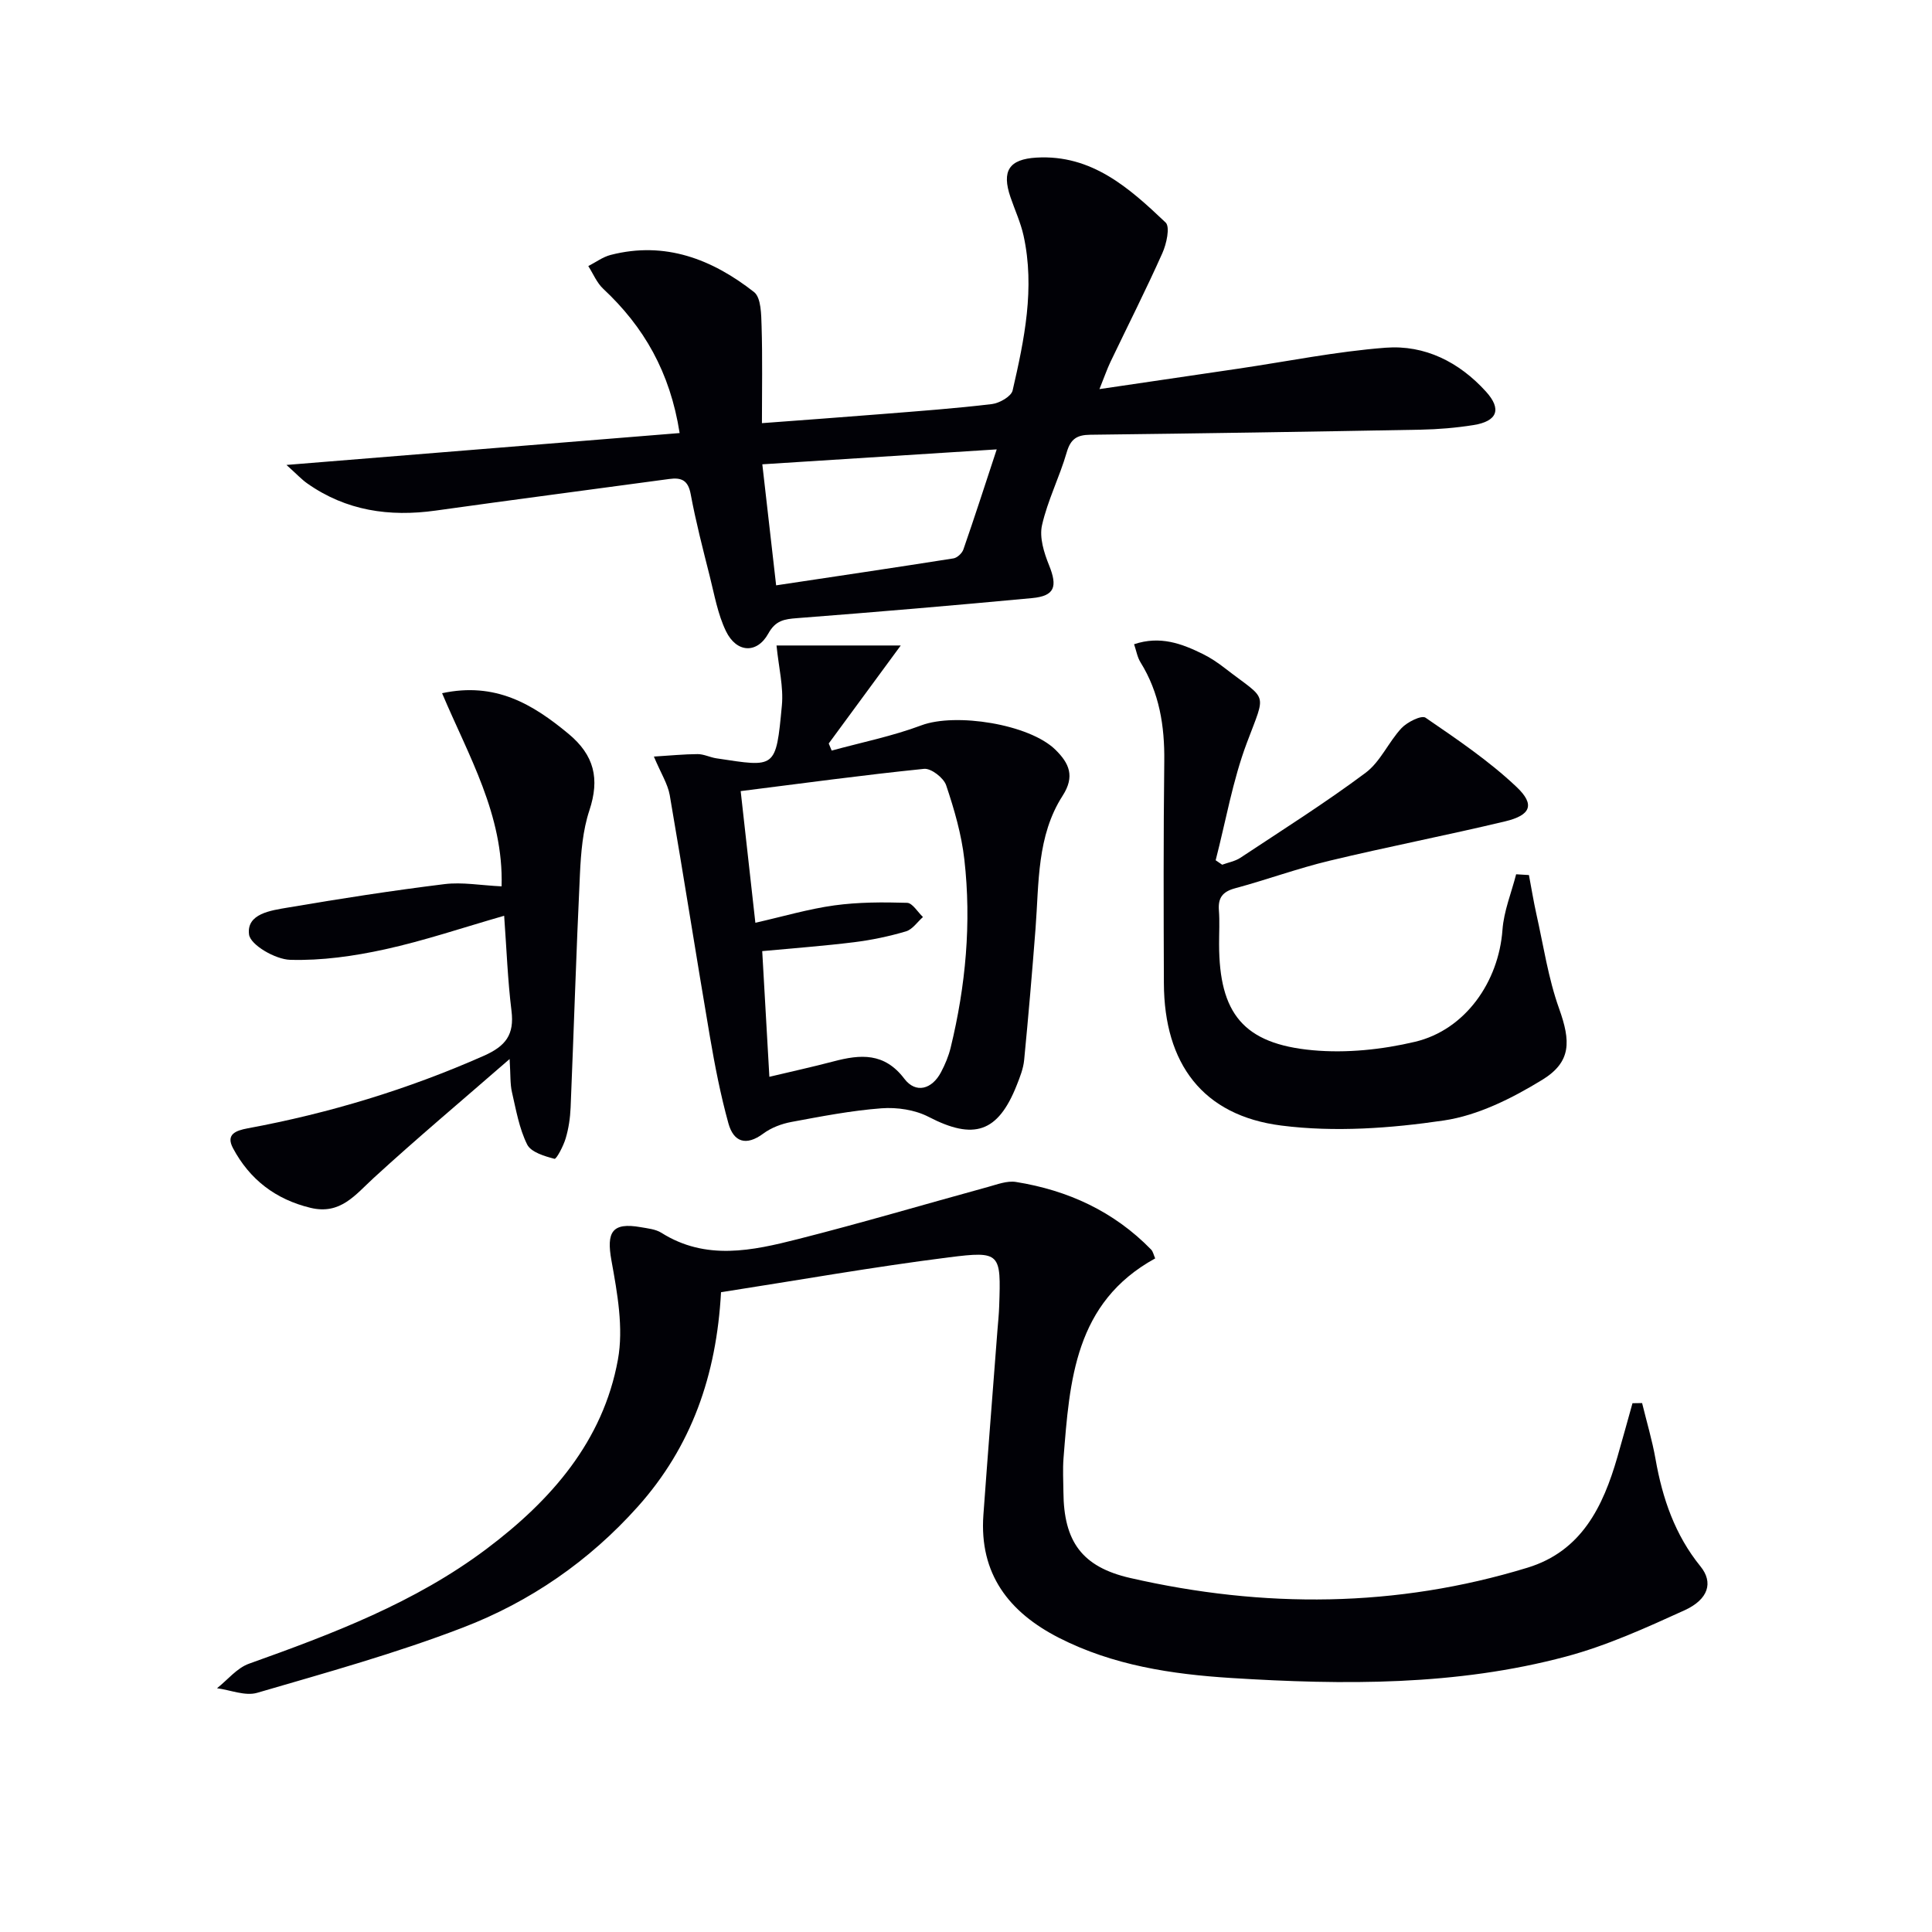
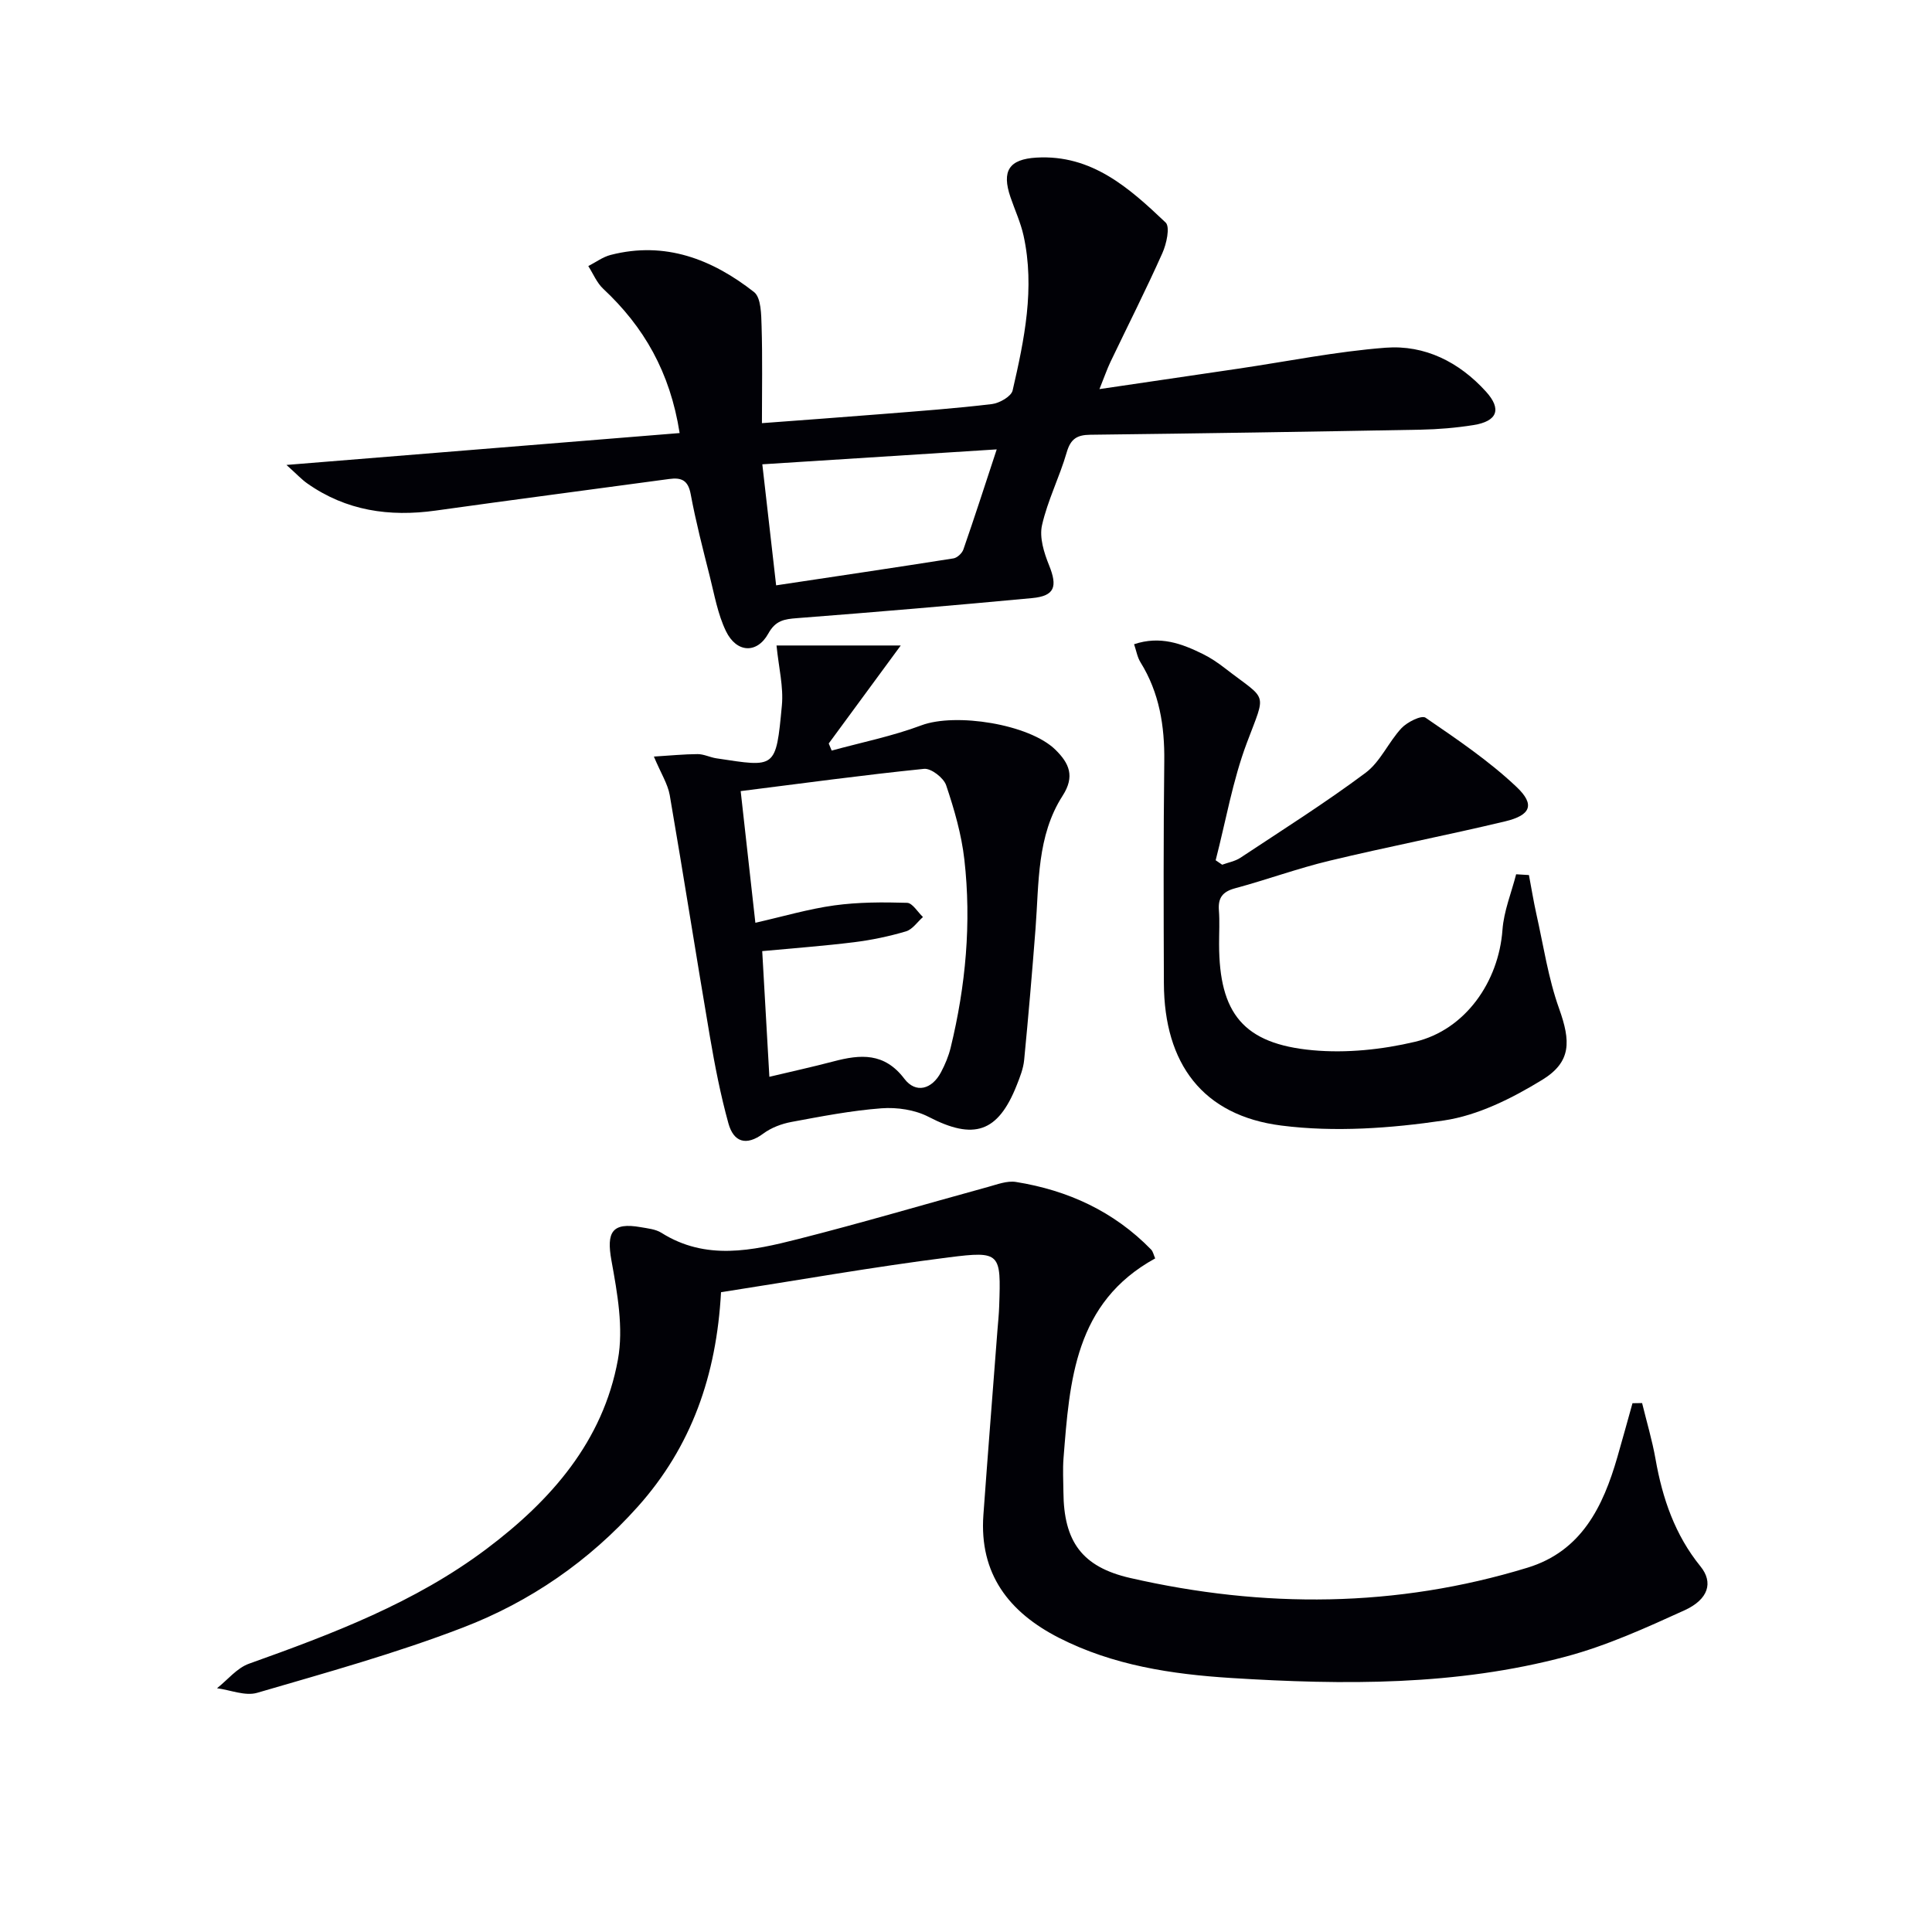
<svg xmlns="http://www.w3.org/2000/svg" enable-background="new 0 0 400 400" viewBox="0 0 400 400">
  <path d="m149.28 267.54c-.94 17.24-6.12 31.98-17.24 44.41-10.07 11.26-22.29 19.68-36.2 25.02-13.88 5.34-28.3 9.33-42.6 13.51-2.47.72-5.52-.58-8.31-.95 2.19-1.73 4.12-4.18 6.6-5.07 17.26-6.17 34.35-12.62 49.18-23.76 13.39-10.06 24.14-22.3 27.22-39.19 1.2-6.57-.12-13.81-1.34-20.55-1.06-5.87.12-7.93 6.04-6.89 1.47.26 3.1.41 4.31 1.17 9.21 5.81 18.83 3.7 28.28 1.3 13.17-3.34 26.21-7.2 39.31-10.79 1.9-.52 3.97-1.33 5.8-1.04 10.76 1.72 20.29 6.09 27.99 13.99.41.42.53 1.13.85 1.84-16.68 9.15-17.71 25.33-18.98 41.37-.18 2.32-.04 4.66-.02 7 .07 10.21 3.81 15.51 13.85 17.8 27.56 6.3 55.05 6.18 82.24-2.14 11.18-3.42 15.64-12.64 18.6-22.9 1.07-3.71 2.09-7.43 3.13-11.15.66-.01 1.32-.02 1.99-.03.94 3.86 2.09 7.69 2.78 11.6 1.43 8.13 4.01 15.69 9.31 22.22 2.68 3.3 1.68 6.81-3.32 9.09-7.98 3.63-16.09 7.32-24.52 9.57-22.75 6.08-46.04 5.9-69.34 4.44-12.33-.78-24.44-2.61-35.63-8.31-10.39-5.3-16.53-13.25-15.66-25.44.92-12.75 1.94-25.5 2.91-38.25.13-1.66.31-3.32.36-4.98.38-10.99.31-11.47-10.41-10.11-15.75 1.99-31.42 4.77-47.18 7.22z" fill="#010106" />
  <path d="m59.31 96.26c28.04-2.27 54.58-4.43 81.4-6.6-1.98-12.66-7.43-22.03-15.82-29.87-1.33-1.24-2.08-3.12-3.09-4.7 1.54-.79 3-1.89 4.63-2.31 11.27-2.9 21.01.89 29.68 7.68 1.49 1.17 1.49 4.67 1.57 7.11.2 6.56.07 13.14.07 20.04 8.64-.65 16.71-1.23 24.78-1.88 7.62-.61 15.25-1.16 22.83-2.07 1.57-.19 4-1.58 4.29-2.81 2.43-10.54 4.65-21.18 2.27-32.05-.6-2.72-1.8-5.31-2.71-7.97-1.86-5.45-.3-7.86 5.37-8.2 11.47-.67 19.25 6.32 26.75 13.44.96.91.18 4.44-.68 6.35-3.39 7.59-7.15 15.01-10.74 22.51-.7 1.47-1.23 3.02-2.28 5.63 10.15-1.5 19.44-2.86 28.73-4.23 10.17-1.5 20.29-3.56 30.51-4.34 8.13-.62 15.24 2.97 20.78 9.08 3.31 3.65 2.38 6.15-2.6 6.94-3.6.57-7.27.88-10.91.95-22.8.42-45.6.78-68.4 1.05-2.76.03-4.08.85-4.89 3.65-1.47 5.09-3.95 9.93-5.11 15.07-.58 2.54.41 5.71 1.45 8.28 1.8 4.45 1.2 6.38-3.51 6.82-16.2 1.52-32.42 2.9-48.65 4.15-2.65.2-4.46.47-5.96 3.19-2.34 4.23-6.58 4.02-8.77-.5-1.7-3.52-2.39-7.54-3.36-11.39-1.42-5.63-2.88-11.27-3.94-16.97-.53-2.88-1.91-3.49-4.45-3.14-16.11 2.19-32.23 4.28-48.34 6.54-9.59 1.34-18.54.05-26.59-5.62-1.16-.81-2.14-1.88-4.31-3.83zm101.38 24.93c12.49-1.88 24.61-3.67 36.71-5.58.78-.12 1.79-1.07 2.06-1.85 2.32-6.68 4.49-13.4 6.9-20.72-16.54 1.05-32.23 2.05-48.53 3.09.97 8.52 1.89 16.52 2.86 25.06z" fill="#010106" />
  <path d="m135.38 156.64c3.44-.21 6.25-.5 9.06-.51 1.29 0 2.56.67 3.87.87 12.29 1.85 12.33 2.32 13.57-10.95.36-3.84-.65-7.81-1.11-12.41h25.72c-5.62 7.64-10.26 13.97-14.91 20.29.2.49.4.98.61 1.47 6.21-1.7 12.58-2.98 18.58-5.23 7.05-2.64 22.33-.27 27.75 5.06 2.83 2.78 4.08 5.48 1.49 9.51-5.36 8.33-4.89 18.06-5.61 27.46-.7 9.09-1.48 18.19-2.36 27.26-.17 1.78-.87 3.54-1.54 5.23-3.89 9.82-8.89 11.39-18.23 6.55-2.83-1.47-6.54-2.02-9.76-1.78-6.26.47-12.48 1.68-18.67 2.83-2.02.38-4.16 1.18-5.8 2.4-3.58 2.66-6.16 1.75-7.23-2.11-1.63-5.89-2.8-11.92-3.83-17.94-2.84-16.66-5.45-33.37-8.32-50.03-.42-2.34-1.84-4.53-3.28-7.97zm23.91 66.3c4.66-1.11 9-2.06 13.29-3.19 5.57-1.47 10.51-1.87 14.66 3.6 2.36 3.11 5.71 2.19 7.58-1.35.85-1.6 1.57-3.33 2-5.08 3.12-12.82 4.33-25.84 2.84-38.96-.59-5.21-2.09-10.39-3.77-15.38-.51-1.53-3.11-3.54-4.56-3.4-12.61 1.28-25.17 3-37.98 4.61 1.1 9.84 2.05 18.36 3.04 27.26 5.74-1.3 10.99-2.86 16.36-3.6 4.96-.68 10.04-.68 15.05-.53 1.12.03 2.19 1.91 3.29 2.94-1.16 1.02-2.17 2.57-3.52 2.97-3.48 1.03-7.09 1.79-10.7 2.24-6.19.77-12.42 1.23-19.06 1.85.5 8.78.98 17.21 1.48 26.02z" fill="#010106" />
  <path d="m316.55 181.17c.51 2.68.94 5.37 1.53 8.03 1.48 6.57 2.46 13.33 4.72 19.63 2.39 6.7 2.6 11-3.5 14.74-6.22 3.81-13.28 7.36-20.36 8.41-11.04 1.63-22.59 2.46-33.61 1.06-16.34-2.06-24.29-12.83-24.36-29.45-.06-15.32-.1-30.64.08-45.96.09-7.32-1.01-14.21-4.93-20.52-.65-1.05-.86-2.38-1.32-3.73 5.41-1.81 9.88-.12 14.23 2.02 1.63.8 3.17 1.85 4.61 2.97 8.88 6.87 8.56 4.61 4.5 15.45-2.93 7.8-4.35 16.17-6.45 24.29.45.31.9.61 1.35.92 1.26-.47 2.67-.71 3.76-1.43 8.71-5.77 17.57-11.36 25.93-17.6 3.07-2.29 4.74-6.36 7.44-9.25 1.18-1.26 4.14-2.73 4.97-2.16 6.52 4.47 13.16 8.95 18.87 14.36 3.86 3.66 2.89 5.84-2.37 7.1-12.08 2.89-24.28 5.25-36.35 8.15-6.6 1.58-13.01 3.94-19.58 5.71-2.59.7-3.55 1.97-3.35 4.57.18 2.32.03 4.66.04 6.99.01 14.34 5.03 20.65 19.37 21.97 6.98.64 14.36-.13 21.2-1.75 10.44-2.48 17.32-12.46 18.1-23.17.28-3.88 1.85-7.68 2.83-11.51.89.04 1.77.1 2.65.16z" fill="#010106" />
-   <path d="m103.85 183.51c.43-14.81-6.84-27-12.32-39.99 11.03-2.37 18.73 2.24 26.15 8.39 5.38 4.46 6.51 9.33 4.35 15.86-1.38 4.16-1.75 8.76-1.96 13.19-.77 16.11-1.26 32.23-1.93 48.35-.09 2.14-.41 4.32-1.02 6.37-.47 1.59-1.92 4.35-2.32 4.24-2.06-.54-4.87-1.37-5.66-2.97-1.65-3.32-2.3-7.17-3.15-10.85-.39-1.7-.27-3.51-.48-6.84-10.02 8.72-19.25 16.47-28.13 24.61-3.84 3.52-6.9 7.69-13.09 6.2-7.25-1.75-12.6-5.88-16.05-12.35-1.52-2.85.52-3.64 3.03-4.11 16.87-3.12 33.17-8.06 48.9-15.02 4.54-2.01 6.34-4.38 5.73-9.29-.79-6.39-1.02-12.85-1.52-19.7-8.55 2.45-16.51 5.16-24.68 6.95-6.42 1.41-13.11 2.36-19.64 2.17-3.04-.09-8.22-3.07-8.5-5.25-.55-4.31 4.53-4.97 7.99-5.56 10.78-1.84 21.6-3.52 32.46-4.86 3.7-.46 7.55.26 11.84.46z" fill="#010106" />
</svg>